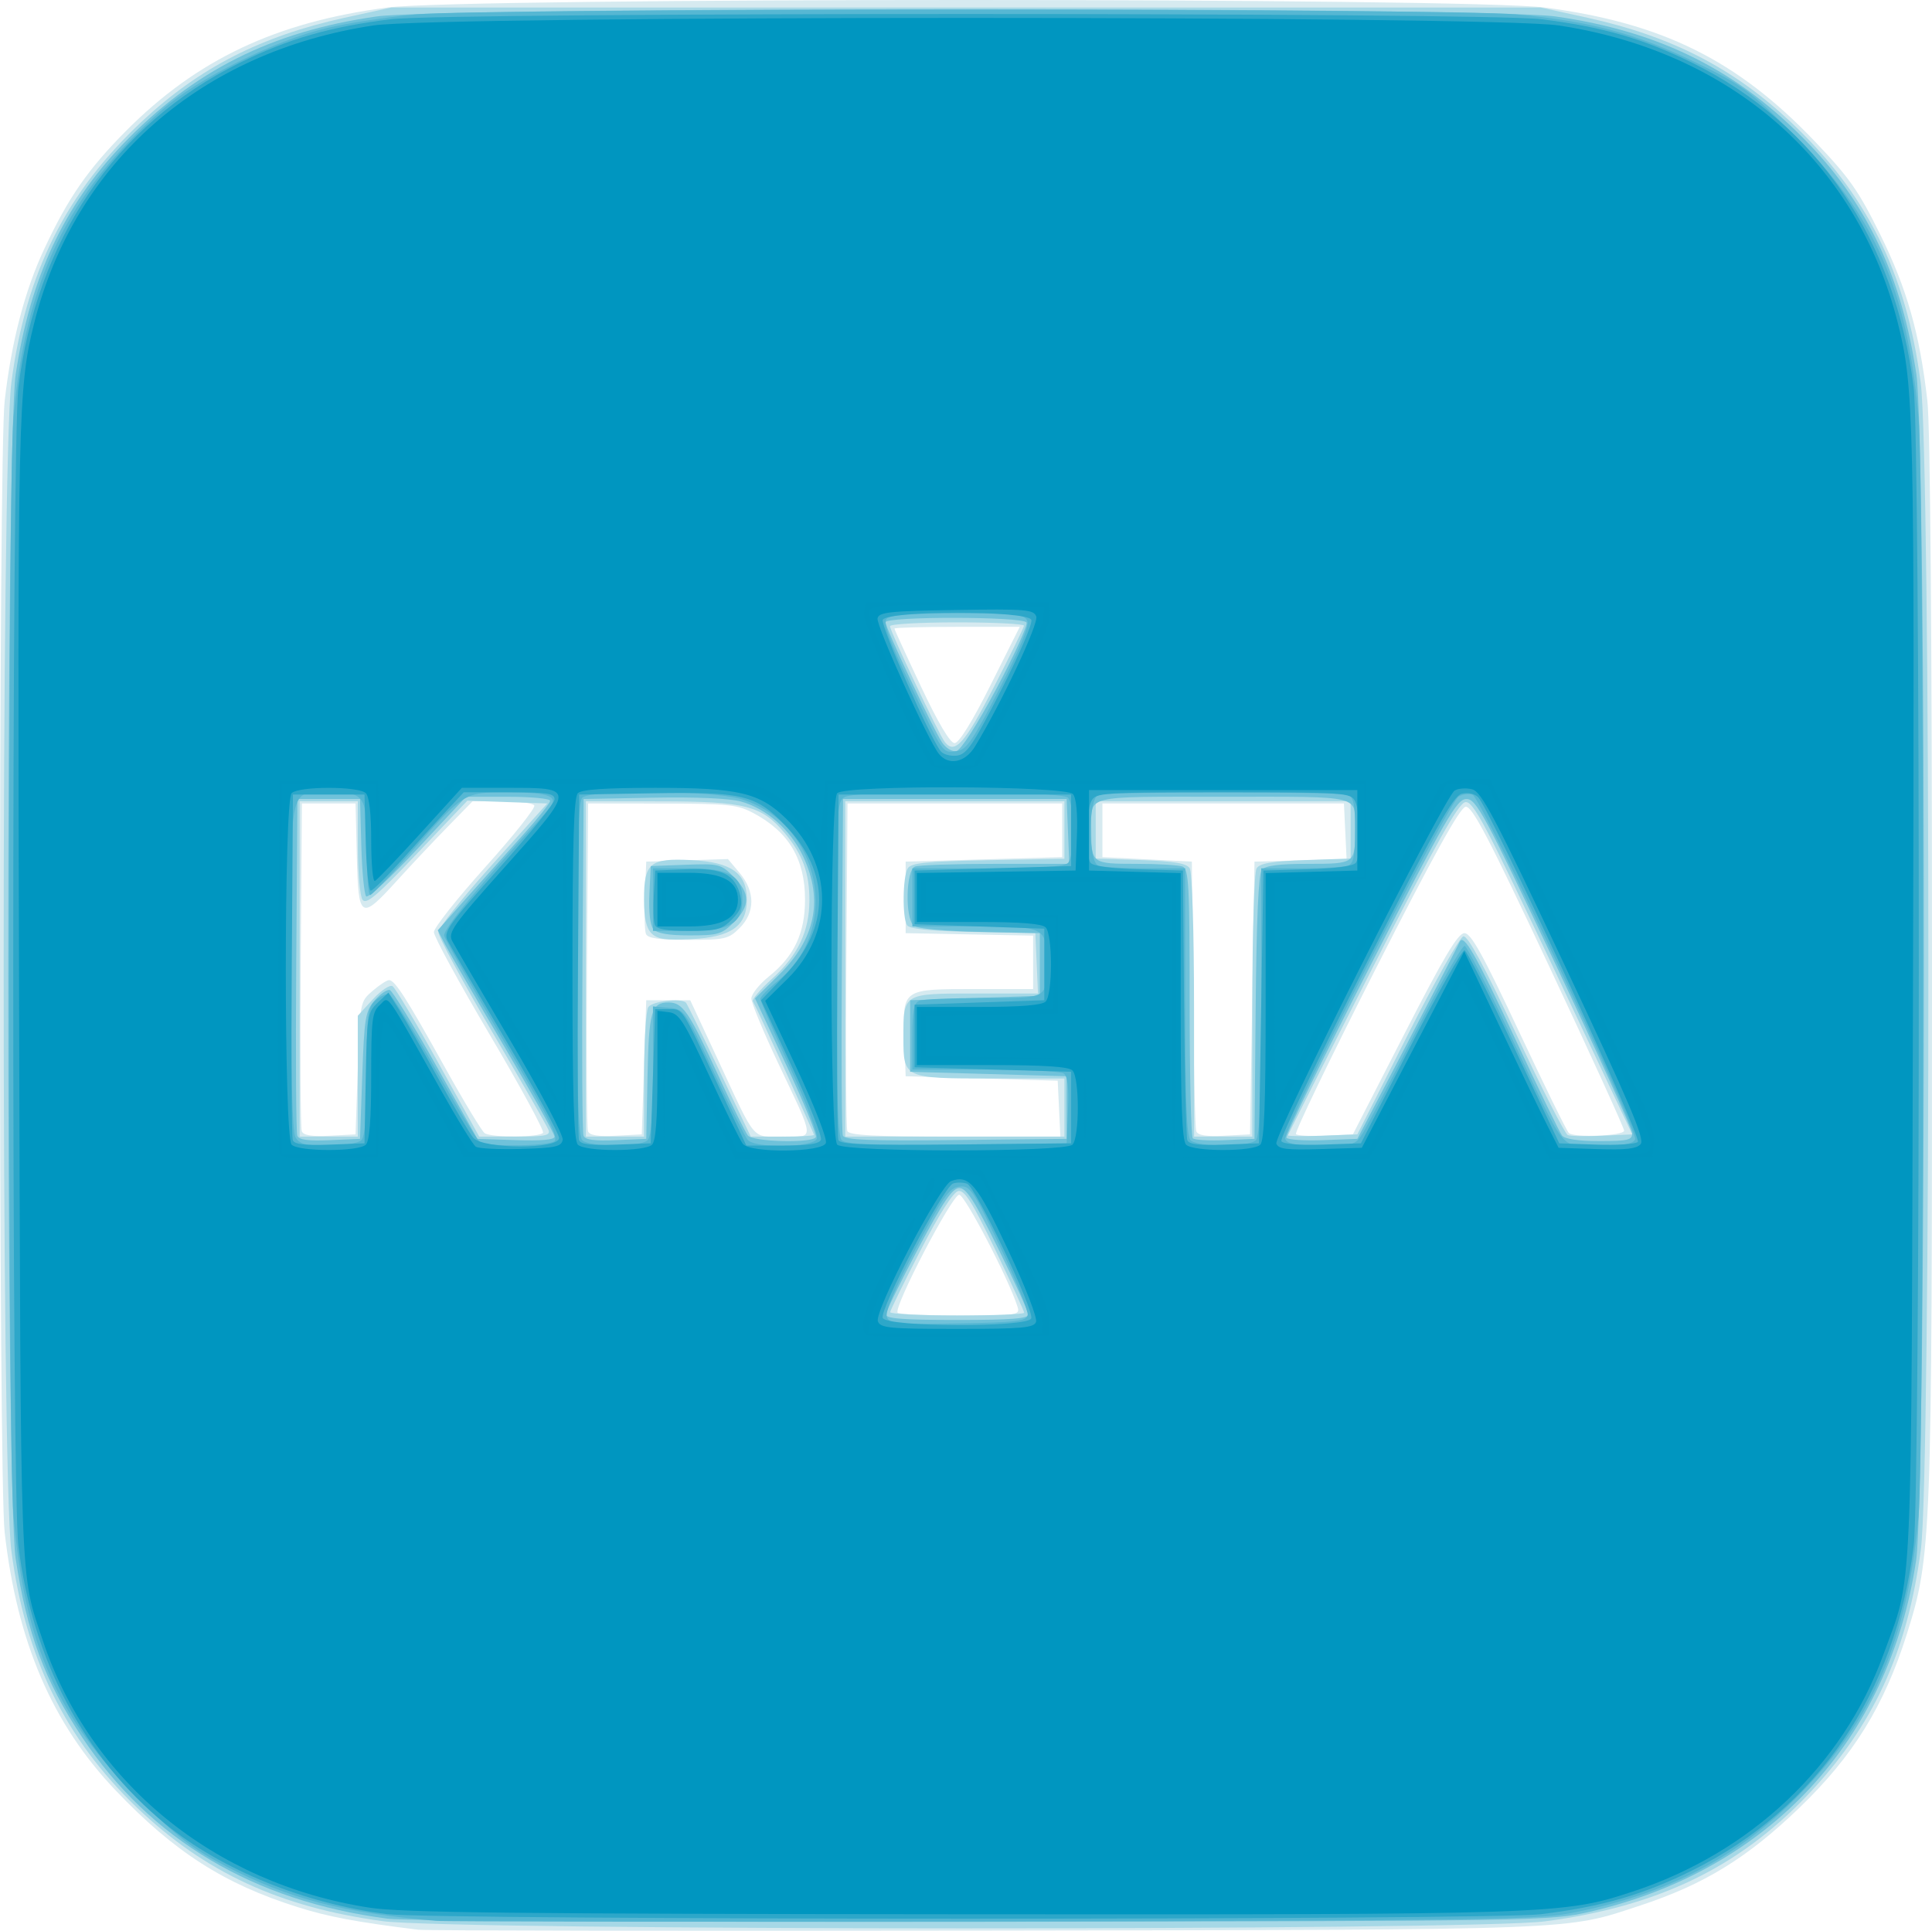
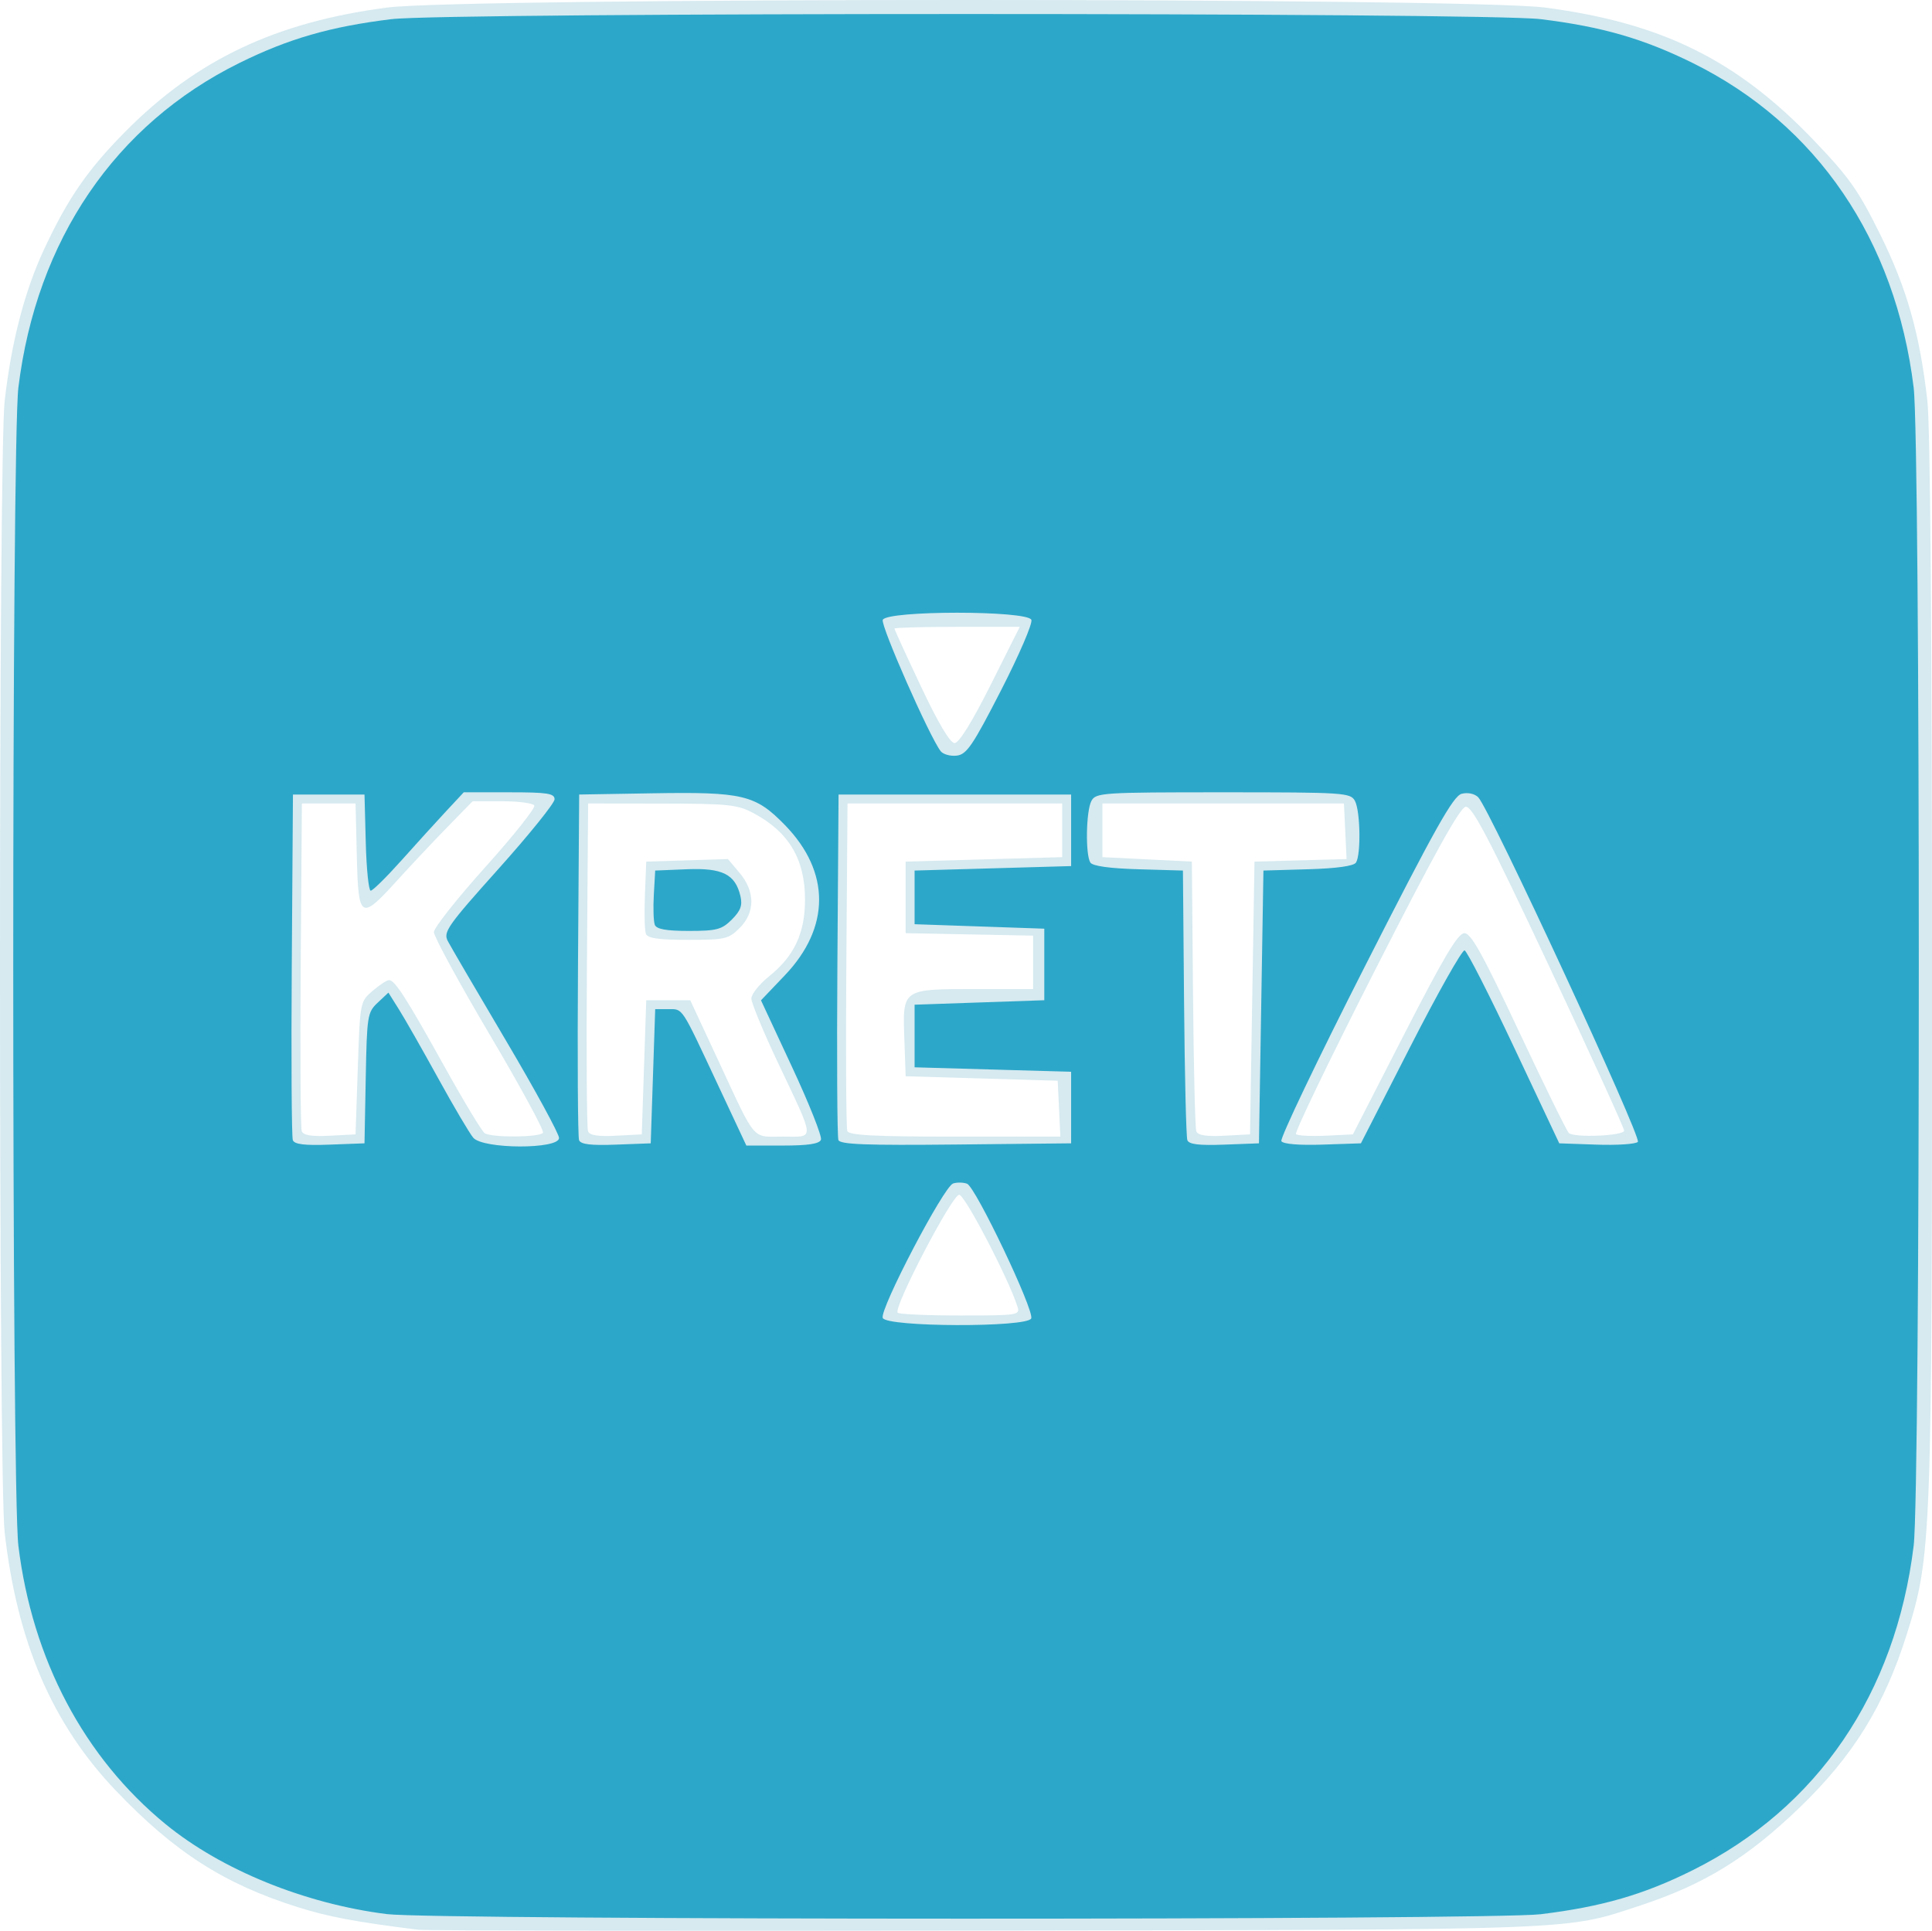
<svg xmlns="http://www.w3.org/2000/svg" xmlns:ns1="http://sodipodi.sourceforge.net/DTD/sodipodi-0.dtd" xmlns:ns2="http://www.inkscape.org/namespaces/inkscape" version="1.1" id="svg2470" width="431.993" height="431.77" viewBox="0 0 431.993 431.77" ns1:docname="eKreta.svg" ns2:version="1.1.2 (0a00cf5339, 2022-02-04)">
  <defs id="defs2474" />
  <ns1:namedview id="namedview2472" pagecolor="#ffffff" bordercolor="#666666" borderopacity="1.0" ns2:pageshadow="2" ns2:pageopacity="0.0" ns2:pagecheckerboard="0" showgrid="false" ns2:zoom="0.29916667" ns2:cx="245.68245" ns2:cy="259.05292" ns2:window-width="1366" ns2:window-height="704" ns2:window-x="0" ns2:window-y="0" ns2:window-maximized="1" ns2:current-layer="g2476" fit-margin-top="0" fit-margin-left="0" fit-margin-right="0" fit-margin-bottom="0" lock-margins="false" />
  <g ns2:groupmode="layer" ns2:label="Image" id="g2476" transform="translate(-384.003,-99.115)">
    <g id="g2560" transform="translate(0.005,0.292)">
      <path style="fill:#d6eaf0" d="m 477.5,530.362 c -14.058,-1.758 -20.048,-2.883 -26.976,-5.067 -16.428,-5.179 -27.581,-12.339 -40.709,-26.135 -14.149,-14.868 -21.987,-33.108 -24.776,-57.66 -1.387,-12.207 -1.387,-240.793 0,-253 1.507,-13.26 4.486,-24.692 8.88,-34.069 5.354,-11.425 9.781,-17.805 18.301,-26.376 15.856,-15.951 33.517,-24.288 58.342,-27.543 17.186,-2.253 241.689,-2.253 258.875,0 26.176,3.431 42.952,11.727 60.203,29.773 7.813,8.173 9.911,11.147 14.722,20.873 6.023,12.176 8.886,22.261 10.599,37.342 0.639,5.628 1.026,53.098 1.031,126.699 0.009,128.175 -0.12,131.589 -5.622,149.04 -5.056,16.035 -12.001,27.267 -24.01,38.829 -11.696,11.261 -21.315,17.169 -35.622,21.877 -16.987,5.591 -11.999,5.399 -146.239,5.603 -68.2,0.104 -125.35,0.019 -127,-0.187 z M 611.504,391.013 C 609.533,384.803 599.736,366 598.471,366 c -1.587,0 -14.797,25.341 -13.754,26.384 0.339,0.339 6.646,0.616 14.017,0.616 12.915,0 13.378,-0.072 12.77,-1.987 z M 464,337.66 c 0.497,-14.757 0.516,-14.853 3.306,-17.25 1.543,-1.326 3.2,-2.41 3.682,-2.41 1.307,0 3.888,4.03 12.485,19.5 4.279,7.7 8.286,14.331 8.904,14.735 1.577,1.031 12.392,0.949 13.039,-0.099 0.294,-0.475 -5.08,-10.366 -11.941,-21.981 -6.861,-11.614 -12.467,-21.913 -12.457,-22.886 0.01,-0.973 5.196,-7.531 11.525,-14.574 6.329,-7.042 11.244,-13.23 10.923,-13.75 C 503.145,278.425 499.912,278 496.281,278 H 489.68 l -5.621,5.75 c -3.091,3.163 -8.171,8.562 -11.287,12 -8.154,8.993 -8.65,8.69 -8.99,-5.5 L 463.5,278.5 h -6 -6 l -0.263,35.995 c -0.145,19.797 -0.037,36.582 0.238,37.3 0.351,0.916 2.22,1.215 6.263,1.005 L 463.5,352.5 Z m 64,-0.16 0.5,-15 h 4.918 4.918 l 6.281,13.5 c 8.57,18.42 7.363,17 14.459,17 7.218,0 7.31,1.324 -1.147,-16.569 C 554.668,329.532 552,323.088 552,322.111 c 0,-0.977 1.803,-3.225 4.006,-4.996 5.587,-4.49 7.994,-9.646 7.994,-17.125 0,-9.031 -3.625,-15.12 -11.5,-19.316 -3.612,-1.925 -5.602,-2.134 -20.5,-2.153 l -16.5,-0.021 -0.263,35.995 c -0.145,19.797 -0.037,36.582 0.238,37.3 0.351,0.916 2.22,1.215 6.263,1.005 L 527.5,352.5 Z m 0.422,-29.844 c -0.284,-0.739 -0.382,-4.676 -0.219,-8.75 L 528.5,291.5 l 9.131,-0.286 9.131,-0.286 2.619,3.113 c 3.496,4.155 3.49,8.816 -0.017,12.323 -2.453,2.453 -3.254,2.636 -11.531,2.636 -6.524,0 -9.032,-0.358 -9.411,-1.344 z M 620.798,346.75 620.5,340.5 l -17,-0.5 -17,-0.5 -0.294,-8.481 C 585.821,319.925 585.712,320 602.191,320 H 615 v -5.973 -5.973 L 600.75,307.777 586.5,307.5 v -8 -8 l 17.5,-0.5 17.5,-0.5 v -6 -6 h -24 -24 l -0.263,35.995 c -0.145,19.797 -0.046,36.56 0.219,37.25 0.367,0.957 6.072,1.255 24.061,1.255 h 23.579 z M 664,322 l 0.5,-30.5 10.297,-0.285 10.297,-0.285 -0.297,-6.215 L 684.5,278.5 h -27 -27 v 6 6 l 10,0.5 10,0.5 0.253,29.5 c 0.139,16.225 0.471,30.085 0.738,30.8 0.34,0.911 2.209,1.21 6.247,1 L 663.5,352.5 Z m 34.032,8 c 8.848,-17.263 11.969,-22.5 13.412,-22.5 1.47,0 4.12,4.774 12.146,21.878 5.647,12.033 10.683,22.295 11.193,22.804 1.113,1.113 12.185,0.666 12.371,-0.499 0.072,-0.449 -7.471,-16.992 -16.762,-36.76 -13.653,-29.052 -17.237,-35.893 -18.69,-35.683 -1.271,0.184 -7.187,10.857 -20.183,36.411 -10.111,19.883 -18.096,36.439 -17.743,36.792 0.353,0.353 3.36,0.51 6.683,0.35 L 686.5,352.5 Z M 605.5,252 612.014,239 H 598.007 C 590.303,239 584,239.177 584,239.393 c 0,0.216 2.677,6.066 5.95,13 3.835,8.127 6.498,12.607 7.493,12.607 0.978,0 3.93,-4.763 8.058,-13 z" id="path2574" />
-       <path style="fill:#a6d8e6" d="m 469.5,528.435 c -22.877,-3.109 -39.728,-10.902 -54.861,-25.374 -16.079,-15.376 -24.969,-33.542 -28.099,-57.422 -2.299,-17.538 -2.299,-243.741 0,-261.278 3.215,-24.525 12.21,-42.498 29.249,-58.439 12.781,-11.958 26.62,-19.034 45.211,-23.116 L 471.5,100.5 H 600 728.5 l 10.5,2.306 c 18.591,4.082 32.43,11.158 45.211,23.116 17.039,15.942 26.035,33.914 29.249,58.439 2.264,17.274 2.302,243.718 0.043,260.948 -3.015,23.003 -10.705,39.641 -25.443,55.053 -15.48,16.188 -33.497,24.832 -58.624,28.126 -16.158,2.118 -244.303,2.072 -259.938,-0.052 z M 613,392.377 c 0,-0.343 -2.912,-6.678 -6.471,-14.079 -5.09,-10.586 -6.85,-13.386 -8.25,-13.127 -1.136,0.21 -4.206,5.032 -8.487,13.329 -3.689,7.15 -6.727,13.338 -6.75,13.75 -0.023,0.412 6.708,0.75 14.958,0.75 8.25,0 15,-0.28 15,-0.623 z M 464,339.485 v -13.515 l 3.339,-3.644 c 1.837,-2.004 3.83,-3.341 4.429,-2.97 0.6,0.371 5.208,8.092 10.24,17.158 L 491.158,353 h 8.028 c 6.753,0 7.936,-0.24 7.448,-1.512 -0.319,-0.832 -5.992,-10.706 -12.607,-21.943 -6.615,-11.237 -12.013,-21.244 -11.997,-22.238 0.016,-0.994 5.498,-7.882 12.181,-15.307 l 12.152,-13.5 -8.931,-0.313 -8.931,-0.313 -11.231,11.813 c -9.094,9.566 -11.422,11.528 -12.235,10.313 -0.552,-0.825 -1.011,-6.112 -1.019,-11.75 L 464,278 h -6.5 -6.5 v 37.5 37.5 h 6.5 6.5 z M 528.015,339.25 c 0.008,-7.562 0.428,-14.402 0.933,-15.2 0.836,-1.322 7.345,-2.094 8.433,-1 0.246,0.247 3.607,7.088 7.468,15.2 l 7.02,14.75 h 7.065 c 3.886,0 7.065,-0.175 7.065,-0.39 0,-0.425 -12.902,-28.635 -13.658,-29.863 -0.255,-0.414 1.653,-2.664 4.239,-5 5.799,-5.237 8.369,-10.602 8.398,-17.529 0.025,-6.125 -1.523,-10.351 -5.535,-15.11 -5.172,-6.134 -8.795,-7.061 -27.693,-7.086 L 515,278 v 37.5 37.5 h 6.5 6.5 l 0.015,-13.75 z m 1.657,-31.721 C 528.49,306.347 528,304.141 528,300 c 0,-8.225 1.297,-9.305 10.609,-8.834 C 547.533,291.616 551,294.088 551,300 c 0,5.912 -3.467,8.384 -12.391,8.834 -5.799,0.293 -7.602,0.029 -8.937,-1.305 z M 622,346.5 V 340 H 605.571 C 586.084,340 586,339.961 586,330.863 586,320.892 585.824,321 602.081,321 h 14.011 l -0.296,-6.75 -0.296,-6.75 -13.959,-0.28 c -9.63,-0.193 -14.2,-0.658 -14.735,-1.5 -1.091,-1.717 -0.967,-10.916 0.171,-12.72 0.767,-1.216 4.171,-1.56 17.985,-1.816 L 622,290.868 V 284.434 278 H 597.5 573 v 37.5 37.5 h 24.5 24.5 z m 42.015,-22.75 c 0.009,-16.655 0.423,-29.896 0.962,-30.75 0.713,-1.129 3.428,-1.585 10.985,-1.844 L 686,290.813 V 284.406 278 H 657.5 629 v 6.406 6.406 l 10.038,0.344 c 7.556,0.259 10.272,0.715 10.985,1.844 0.539,0.854 0.954,14.095 0.962,30.75 L 651,353 h 6.5 6.5 l 0.015,-29.25 z m 34.625,6.75 c 6.127,-12.1 11.783,-22.13 12.569,-22.288 0.978,-0.198 4.704,6.69 11.826,21.865 5.719,12.184 10.907,22.349 11.53,22.588 0.623,0.239 4.119,0.3 7.77,0.135 L 748.974,352.5 731.319,315.203 c -15.23,-32.174 -17.932,-37.257 -19.667,-37 -1.548,0.229 -6.347,8.803 -20.832,37.216 C 680.469,335.723 672,352.505 672,352.71 c 0,0.206 3.487,0.242 7.75,0.082 l 7.75,-0.292 11.141,-22 z m -92.432,-78 c 3.689,-7.15 6.727,-13.338 6.75,-13.75 C 612.981,238.338 606.25,238 598,238 c -8.25,0 -15,0.384 -15,0.854 0,1.135 10.963,24.286 12.283,25.939 2.222,2.782 4.424,0.305 10.925,-12.293 z" id="path2572" />
-       <path style="fill:#70c2da" d="m 470.608,527.879 c -29.902,-3.909 -52.967,-17.612 -68.241,-40.543 -8.338,-12.518 -12.362,-23.337 -14.871,-39.988 -2.223,-14.749 -2.211,-249.997 0.014,-264.847 3.214,-21.454 10.719,-37.597 23.869,-51.338 15.785,-16.495 33.267,-25.313 56.821,-28.661 15.295,-2.174 248.306,-2.174 263.6,0 23.554,3.348 41.036,12.166 56.821,28.661 13.15,13.741 20.655,29.884 23.869,51.338 2.286,15.26 2.242,249.814 -0.05,265.248 -5.981,40.282 -32.963,69.36 -72.918,78.584 -8.864,2.046 -11.235,2.086 -135.522,2.265 -70.511,0.102 -129.55,-0.216 -133.392,-0.719 z M 613.928,392.75 c -0.039,-0.688 -3.077,-7.325 -6.75,-14.75 -5.247,-10.607 -7.107,-13.5 -8.678,-13.5 -1.547,0 -3.623,3.056 -9.169,13.5 -3.943,7.425 -7.205,14.062 -7.25,14.75 -0.062,0.951 3.742,1.25 15.919,1.25 12.171,0 15.983,-0.299 15.928,-1.25 z M 465,339.326 c 0.458,-12.976 0.695,-14.398 2.801,-16.816 1.266,-1.453 2.782,-2.482 3.369,-2.286 0.587,0.196 5.231,7.763 10.319,16.816 l 9.251,16.46 8.63,0.289 c 5.672,0.19 8.63,-0.08 8.63,-0.787 0,-0.592 -5.132,-9.774 -11.405,-20.406 -6.273,-10.631 -12.151,-20.771 -13.061,-22.532 l -1.656,-3.202 6.811,-7.649 c 3.746,-4.207 9.399,-10.521 12.561,-14.032 3.163,-3.511 5.75,-6.788 5.75,-7.282 C 507,277.405 502.771,277 497.602,277 h -9.398 l -10.762,11.54 c -5.919,6.347 -11.123,11.179 -11.564,10.738 -0.441,-0.441 -0.931,-5.521 -1.09,-11.29 L 464.5,277.5 h -7 -7 l -0.263,36.996 c -0.144,20.348 -0.038,37.581 0.236,38.296 0.358,0.932 2.414,1.216 7.263,1.004 L 464.5,353.5 Z m 63.779,0.241 C 529.071,325.014 529.641,323 533.467,323 c 3.183,0 4.549,1.988 10.989,16 3.16,6.875 6.205,13.062 6.767,13.75 1.171,1.432 14.341,1.765 15.194,0.383 0.295,-0.477 -2.644,-7.657 -6.53,-15.956 l -7.066,-15.09 5.379,-5.294 c 8.123,-7.994 9.914,-16.711 5.419,-26.365 -2.786,-5.983 -8.205,-10.78 -13.976,-12.372 -2.535,-0.699 -10.161,-1.03 -19.644,-0.85 l -15.5,0.293 -0.263,36.996 c -0.144,20.348 -0.038,37.581 0.236,38.296 0.358,0.932 2.414,1.216 7.263,1.004 L 528.5,353.5 Z m 1.293,-32.98 c -0.705,-0.85 -1.053,-3.939 -0.872,-7.75 L 529.5,292.5 l 7.784,-0.293 c 7.471,-0.281 7.904,-0.173 10.75,2.673 3.739,3.739 3.751,6.488 0.043,10.197 -2.67,2.67 -3.524,2.923 -9.878,2.923 -4.771,0 -7.323,-0.444 -8.127,-1.413 z M 622.5,346.5 v -7 L 605,339 587.5,338.5 v -8 -8 l 14.5,-0.5 14.5,-0.5 v -7 -7 l -13.434,-0.28 c -7.817,-0.163 -13.984,-0.737 -14.75,-1.372 -1.991,-1.652 -1.774,-12.458 0.266,-13.24 C 589.452,292.273 597.571,292 606.626,292 h 16.462 L 622.794,284.75 622.5,277.5 h -25 -25 l -0.263,36.996 c -0.144,20.348 -0.043,37.568 0.225,38.268 0.38,0.991 5.945,1.213 25.263,1.004 L 622.5,353.5 Z m 42.265,-22.416 c 0.177,-19.665 0.632,-29.858 1.372,-30.75 C 666.915,292.398 670.008,292 676.515,292 686.915,292 687,291.939 687,284.5 c 0,-8.042 2.13,-7.5 -29.5,-7.5 -31.63,0 -29.5,-0.542 -29.5,7.5 0,7.398 0.136,7.5 10.025,7.5 4.846,0 9.523,0.273 10.393,0.607 1.393,0.535 1.582,4.149 1.582,30.333 0,16.349 0.318,30.045 0.708,30.434 0.389,0.389 3.652,0.577 7.25,0.417 L 664.5,353.5 Z M 698.721,332 c 6.172,-11.825 11.405,-21.95 11.63,-22.5 0.866,-2.118 3.607,2.662 12.616,22 5.124,11 9.758,20.562 10.297,21.25 0.626,0.798 3.645,1.25 8.358,1.25 6.381,0 7.37,-0.236 7.321,-1.75 -0.031,-0.963 -7.837,-18.175 -17.348,-38.25 -15.667,-33.071 -17.517,-36.5 -19.694,-36.5 -2.152,0 -4.399,3.9 -21.583,37.458 -10.549,20.602 -18.949,37.832 -18.666,38.291 0.283,0.458 3.965,0.702 8.181,0.542 L 687.5,353.5 Z m -91.898,-79.234 c 4.028,-7.546 7.039,-14.181 6.691,-14.743 C 612.675,236.665 582,236.63 582,237.987 c 0,1.234 10.557,23.687 12.611,26.823 0.833,1.272 2.274,2.169 3.202,1.995 1.004,-0.189 4.651,-5.871 9.01,-14.039 z" id="path2570" />
-       <path style="fill:#56b7d3" d="m 481.5,528.372 c -20.776,-1.768 -32.878,-4.913 -47,-12.217 -7.405,-3.83 -10.872,-6.516 -19.563,-15.155 -18.119,-18.011 -25.371,-34.413 -27.913,-63.133 -1.344,-15.182 -1.344,-230.552 0,-245.734 2.725,-30.786 12.049,-50.083 33.217,-68.746 7.868,-6.937 25.058,-15.484 36.76,-18.277 4.675,-1.116 13.675,-2.496 20,-3.066 15.521,-1.399 230.479,-1.399 246,0 16.338,1.473 26.739,4.242 39.945,10.636 10.602,5.133 12.231,6.325 22.106,16.181 18.13,18.095 25.381,34.524 27.926,63.273 1.344,15.182 1.344,230.552 0,245.734 -2.41,27.231 -10.105,45.349 -26.319,61.97 -14.189,14.545 -29.944,22.71 -51.902,26.896 -7.186,1.37 -23.868,1.6 -128.756,1.776 -66.275,0.111 -122.3,0.049 -124.5,-0.138 z m 132.285,-135.488 c 0.171,-0.889 -2.62,-7.783 -6.201,-15.32 -6.094,-12.826 -6.678,-13.683 -9.114,-13.383 -2.23,0.274 -3.622,2.262 -9.718,13.876 -4.621,8.804 -6.884,14.159 -6.455,15.276 0.591,1.54 2.258,1.691 15.919,1.444 13.12,-0.237 15.302,-0.503 15.569,-1.893 z M 464.8,353.8 c 0.82,-0.82 1.2,-5.677 1.2,-15.345 0,-12.735 0.194,-14.32 1.942,-15.903 1.068,-0.967 2.46,-1.585 3.092,-1.374 0.632,0.211 5.192,7.564 10.132,16.339 4.94,8.776 9.511,16.293 10.158,16.704 1.655,1.053 14.882,0.934 16.592,-0.149 1.128,-0.714 -1.183,-5.308 -11.373,-22.597 -7.034,-11.935 -12.984,-22.443 -13.221,-23.352 -0.369,-1.413 7.499,-10.959 23.019,-27.927 2.987,-3.266 1.053,-4.163 -9.015,-4.182 -9.636,-0.018 -9.606,-0.037 -21.827,13.865 -4.4,5.006 -8.338,9.105 -8.75,9.11 -0.412,0.005 -0.75,-4.7 -0.75,-10.456 C 466,276.47 465.667,276 457.137,276 448.611,276 449,274.128 449,315.137 c 0,22.899 0.377,36.698 1.035,37.929 0.854,1.596 2.13,1.934 7.3,1.934 3.539,0 6.787,-0.522 7.465,-1.2 z m 64,0 c 0.822,-0.822 1.2,-5.725 1.2,-15.56 v -14.36 l 3.526,0.31 c 3.49,0.307 3.593,0.453 10.052,14.27 3.589,7.678 7.007,14.54 7.596,15.25 1.638,1.973 14.709,1.758 15.482,-0.255 0.328,-0.855 -2.368,-7.98 -6.031,-15.943 C 556.981,329.594 554,322.714 554,322.225 c 0,-0.49 1.751,-2.297 3.891,-4.017 14.46,-11.621 9.604,-35.388 -8.323,-40.736 -6.304,-1.881 -33.55,-2.09 -35.368,-0.271 -0.89,0.89 -1.2,10.778 -1.2,38.3 0,27.522 0.31,37.41 1.2,38.3 1.566,1.566 13.034,1.566 14.6,0 z M 530,300 v -7 h 8 c 9.131,0 12,1.673 12,7 0,5.327 -2.869,7 -12,7 h -8 z m 92.797,47.088 c 0.211,-5.254 -0.081,-7.651 -1,-8.235 -0.713,-0.453 -8.61,-0.83 -17.547,-0.838 L 588,338 v -7.393 c 0,-5.819 0.337,-7.522 1.582,-8 C 590.452,322.273 596.929,322 603.975,322 618.349,322 618,322.191 618,314.352 618,306.077 617.852,306 601.965,306 H 588 v -6.5 -6.5 h 16.8 c 11.733,0 17.162,-0.362 18,-1.2 0.671,-0.671 1.2,-3.889 1.2,-7.3 0,-3.411 -0.529,-6.629 -1.2,-7.3 -1.554,-1.554 -46.989,-1.704 -49.866,-0.165 -1.859,0.995 -1.934,2.481 -1.934,38.3 0,27.94 0.305,37.569 1.217,38.482 0.905,0.905 7.508,1.149 25.75,0.95 L 622.5,354.5 Z M 664.8,353.8 c 0.88,-0.88 1.2,-9.156 1.2,-31 V 293 h 8.918 c 4.905,0 9.63,-0.273 10.5,-0.607 C 686.66,291.916 687,290.221 687,284.5 c 0,-5.721 -0.34,-7.416 -1.582,-7.893 -2.064,-0.792 -53.772,-0.792 -55.836,0 -2.304,0.884 -2.304,14.902 0,15.786 0.87,0.334 5.595,0.607 10.5,0.607 H 649 v 29.8 c 0,21.844 0.32,30.12 1.2,31 1.566,1.566 13.034,1.566 14.6,0 z m 23.965,-1.671 c 0.954,-1.579 6.235,-11.694 11.735,-22.478 5.5,-10.784 10.45,-19.467 11,-19.296 0.55,0.171 5.116,9.048 10.146,19.728 C 734.656,357.703 732.504,355 741.485,355 c 5.574,0 7.72,-0.37 8.115,-1.401 0.692,-1.804 -34.44,-76.324 -36.324,-77.047 -0.782,-0.3 -2.176,-0.129 -3.099,0.38 -2.282,1.259 -39.512,74.752 -38.804,76.599 0.426,1.111 2.397,1.468 8.109,1.468 7.239,0 7.617,-0.117 9.281,-2.871 z m -81.349,-99.163 c 4.491,-8.727 6.731,-14.143 6.306,-15.25 C 613.14,236.201 611.32,236 598.154,236 c -10.708,0 -15.201,0.352 -15.945,1.25 -0.749,0.904 0.675,4.849 5.144,14.25 7.736,16.273 7.326,15.674 10.466,15.307 2.279,-0.266 3.561,-2.115 9.596,-13.841 z" id="path2568" />
      <path style="fill:#2da7c9" d="m 470.5,526.866 c -18.347,-2.31 -36.986,-9.889 -49.474,-20.116 -18.232,-14.931 -29.8,-36.807 -32.917,-62.25 -1.534,-12.519 -1.534,-246.481 0,-259 4.045,-33.012 21.631,-58.853 49.391,-72.581 11.011,-5.445 20.337,-8.136 34,-9.81 12.516,-1.534 244.484,-1.534 257,0 13.663,1.674 22.989,4.365 34,9.81 27.761,13.728 45.346,39.57 49.391,72.581 1.534,12.519 1.534,246.481 0,259 -4.048,33.029 -21.467,58.612 -49.391,72.539 -10.983,5.477 -20.277,8.171 -34,9.852 -10.971,1.344 -247.305,1.321 -258,-0.026 z M 614.58,393.652 c 0.698,-1.819 -12.43,-29.38 -14.345,-30.115 -0.834,-0.32 -2.241,-0.346 -3.126,-0.058 -2.088,0.68 -16.463,28.156 -15.731,30.066 0.792,2.064 32.412,2.167 33.202,0.108 z M 465.776,339.9 c 0.263,-13.939 0.384,-14.702 2.673,-16.852 l 2.397,-2.252 2.413,3.852 c 1.327,2.119 5.259,9.027 8.739,15.352 3.479,6.325 6.998,12.287 7.819,13.25 2.19,2.567 19.183,2.614 19.183,0.053 0,-0.933 -5.333,-10.721 -11.851,-21.75 -6.518,-11.029 -12.376,-21.05 -13.016,-22.268 -1.068,-2.029 -0.116,-3.387 11.351,-16.188 C 502.368,285.411 508,278.421 508,277.562 508,276.249 506.383,276 497.846,276 h -10.154 l -3.959,4.25 c -2.177,2.337 -6.674,7.287 -9.992,11 -3.318,3.712 -6.402,6.75 -6.854,6.75 -0.451,0 -0.948,-4.838 -1.104,-10.75 L 465.5,276.5 h -8 -8 l -0.262,37.997 c -0.144,20.898 -0.038,38.58 0.235,39.292 0.362,0.943 2.609,1.216 8.262,1.003 L 465.5,354.5 Z M 530,339.5 l 0.5,-15 h 2.891 c 3.37,0 2.793,-0.875 11.049,16.75 l 6.441,13.75 h 8.091 c 5.741,0 8.236,-0.38 8.592,-1.308 0.276,-0.719 -2.628,-8.028 -6.454,-16.241 l -6.956,-14.933 5.328,-5.585 c 10.211,-10.705 10.226,-23.124 0.039,-33.593 -6.608,-6.791 -9.391,-7.458 -29.721,-7.115 L 513.5,276.5 l -0.262,37.997 c -0.144,20.898 -0.039,38.58 0.235,39.292 0.362,0.943 2.609,1.216 8.262,1.003 L 529.5,354.5 Z m 0.412,-33.869 c -0.289,-0.753 -0.387,-3.791 -0.219,-6.75 L 530.5,293.5 l 7.089,-0.291 c 7.938,-0.325 10.811,1.113 11.964,5.99 0.493,2.085 0.058,3.28 -1.912,5.25 -2.253,2.253 -3.375,2.55 -9.627,2.55 -5.068,0 -7.226,-0.389 -7.602,-1.369 z M 623.5,346.5 v -8 L 606,338 588.5,337.5 v -7 -7 l 14.5,-0.5 14.5,-0.5 v -8 -8 L 603,306 588.5,305.5 v -6 -6 l 17.5,-0.5 17.5,-0.5 v -8 -8 h -26 -26 l -0.262,37.997 c -0.144,20.898 -0.043,38.568 0.225,39.267 0.38,0.991 6.151,1.211 26.262,1.003 L 623.5,354.5 Z M 666,324 l 0.5,-30.5 9.965,-0.289 c 6.426,-0.186 10.238,-0.719 10.735,-1.5 1.132,-1.782 0.966,-11.533 -0.235,-13.777 C 685.979,276.092 684.584,276 657.5,276 c -27.084,0 -28.479,0.091 -29.465,1.934 -1.201,2.244 -1.367,11.995 -0.235,13.777 0.496,0.781 4.309,1.314 10.735,1.5 L 648.5,293.5 648.753,323 c 0.139,16.225 0.47,30.082 0.735,30.792 0.35,0.94 2.597,1.213 8.247,1 L 665.5,354.5 Z m 33.398,8.777 c 6.106,-11.948 11.544,-21.588 12.084,-21.422 0.54,0.165 5.524,9.941 11.074,21.723 l 10.091,21.422 8.333,0.293 c 4.583,0.161 8.741,-0.115 9.24,-0.614 0.931,-0.931 -33.123,-74.46 -35.689,-77.059 -0.804,-0.814 -2.32,-1.138 -3.697,-0.79 -1.901,0.48 -5.927,7.658 -21.655,38.611 -10.626,20.912 -19.027,38.497 -18.668,39.078 0.4,0.647 3.971,0.945 9.219,0.769 L 688.297,354.5 Z m -91.565,-79.588 c 4.033,-7.871 7.085,-14.959 6.781,-15.75 -0.818,-2.132 -32.414,-2.125 -33.232,0.007 -0.496,1.293 10.454,26.127 12.943,29.355 0.552,0.715 2.167,1.165 3.589,1 2.232,-0.26 3.588,-2.256 9.919,-14.612 z" id="path2566" />
-       <path style="fill:#0096c0" d="m 466.535,525.413 c -34.752,-5.4 -62.511,-28.164 -73.012,-59.873 -5.122,-15.468 -4.879,-8.758 -5.261,-145.04 -0.362,-128.963 -0.224,-135.05 3.37,-149.383 9.03,-36.007 37.282,-60.809 75.867,-66.603 14.93,-2.242 250.07,-2.242 265,0 38.585,5.794 66.837,30.597 75.867,66.603 3.595,14.333 3.732,20.42 3.37,149.383 -0.392,139.788 0.042,130.086 -6.64,148.397 -9.06,24.825 -29.669,44.28 -56.097,52.954 -15.488,5.084 -17.27,5.144 -150,5.046 -100.257,-0.074 -125.187,-0.353 -132.465,-1.484 z M 615.659,394.446 c 0.335,-0.872 -2.408,-7.937 -6.255,-16.115 -6.936,-14.741 -8.703,-16.879 -12.733,-15.4 -2.491,0.914 -17.233,29.161 -16.379,31.385 C 580.862,395.804 582.929,396 598,396 c 14.506,0 17.152,-0.233 17.659,-1.554 z M 465.8,354.8 c 0.82,-0.82 1.2,-5.677 1.2,-15.345 0,-12.661 0.201,-14.327 1.913,-15.876 2.176,-1.969 0.791,-3.894 13.61,18.921 3.708,6.6 7.245,12.34 7.86,12.755 0.615,0.415 5.163,0.64 10.106,0.5 7.729,-0.219 9.037,-0.506 9.331,-2.047 0.189,-0.986 -5.03,-10.886 -11.596,-22 -6.567,-11.114 -12.453,-21.19 -13.08,-22.39 -1.038,-1.985 0.041,-3.506 11.924,-16.817 C 512.744,274.94 512.742,275 497.509,275 h -10.246 l -9.311,10.25 c -5.121,5.638 -9.68,10.4 -10.131,10.583 -0.451,0.183 -0.821,-3.889 -0.821,-9.05 0,-5.965 -0.437,-9.821 -1.2,-10.583 -1.593,-1.593 -15.007,-1.593 -16.6,0 -1.723,1.723 -1.723,76.877 0,78.6 1.593,1.593 15.007,1.593 16.6,0 z m 64,0 c 0.822,-0.822 1.2,-5.726 1.2,-15.566 v -14.366 l 2.586,0.316 c 2.268,0.278 3.375,2.025 8.997,14.211 3.526,7.642 6.917,14.504 7.536,15.25 1.722,2.075 17.735,1.898 18.542,-0.205 0.339,-0.882 -2.479,-8.133 -6.482,-16.682 l -7.081,-15.121 4.934,-4.857 C 570.522,307.454 570.402,292.211 559.751,281.875 553.783,276.082 549.181,275 530.522,275 c -11.206,0 -16.488,0.366 -17.322,1.2 -0.891,0.891 -1.2,11 -1.2,39.3 0,28.3 0.309,38.409 1.2,39.3 1.593,1.593 15.007,1.593 16.6,0 z M 531,300 v -6 h 7 c 7.57,0 11,1.871 11,6 0,4.129 -3.43,6 -11,6 h -7 z m 92.8,54.8 c 1.593,-1.593 1.593,-15.007 0,-16.6 -0.838,-0.838 -6.267,-1.2 -18,-1.2 H 589 v -6.5 -6.5 h 13.8 c 9.4,0 14.183,-0.383 15,-1.2 1.593,-1.593 1.593,-15.007 0,-16.6 -0.817,-0.817 -5.6,-1.2 -15,-1.2 H 589 v -5.477 -5.477 l 17.75,-0.273 17.75,-0.273 0.294,-7.845 c 0.184,-4.923 -0.141,-8.368 -0.872,-9.25 -1.574,-1.896 -50.838,-2.088 -52.721,-0.205 -1.723,1.723 -1.723,76.877 0,78.6 1.707,1.707 50.893,1.707 52.6,0 z m 42,0 c 0.88,-0.88 1.2,-9.148 1.2,-30.965 V 294.07 L 677.25,293.785 687.5,293.5 v -9 -9 h -30 -30 v 9 9 l 10.25,0.285 10.25,0.285 v 29.765 c 0,21.817 0.32,30.085 1.2,30.965 1.593,1.593 15.007,1.593 16.6,0 z m 34.146,-21.26 11.446,-21.96 7.773,16.46 c 4.275,9.053 9.024,18.935 10.554,21.96 l 2.781,5.5 8.597,0.287 c 6.454,0.215 8.889,-0.065 9.768,-1.124 0.933,-1.124 -2.531,-9.269 -17.039,-40.066 -15.612,-33.14 -18.561,-38.743 -20.673,-39.273 -1.355,-0.34 -3.112,-0.209 -3.906,0.292 -2.245,1.416 -40.521,77.23 -39.86,78.951 0.47,1.225 2.323,1.454 9.846,1.221 L 688.5,355.5 Z M 602.012,265.75 c 5.872,-9.629 14.294,-27.51 13.694,-29.075 -0.596,-1.553 -2.359,-1.696 -17.921,-1.449 -14.975,0.237 -17.301,0.488 -17.57,1.893 -0.316,1.648 11.406,27.514 13.748,30.335 2.206,2.659 5.86,1.885 8.049,-1.705 z" id="path2564" />
-       <path style="fill:#0095bf" d="m 577.687,397.353 c -1.649,-1.649 -0.347,-6.168 4.377,-15.186 2.785,-5.317 5.511,-10.117 6.057,-10.667 1.394,-1.404 0.166,1.462 -4.712,11 -2.25,4.4 -4.376,9.463 -4.725,11.25 L 578.05,397 H 597.525 617 l 0.016,-2.75 c 0.012,-2.052 -11.596,-29.208 -13.768,-32.209 -0.183,-0.252 -2.451,-0.769 -5.04,-1.149 L 593.5,360.202 l 5,0.149 5,0.149 7.707,15.5 c 5.202,10.462 7.64,16.475 7.5,18.5 l -0.207,3 -20.063,0.27 c -11.035,0.149 -20.372,-0.039 -20.75,-0.417 z M 590.561,366 C 591.38,362.915 593,360.995 593,363.109 c 0,0.83 -0.698,2.382 -1.552,3.45 -1.491,1.865 -1.526,1.844 -0.888,-0.559 z m -144.09,-9.217 c -0.271,-0.707 -0.375,-19.735 -0.232,-42.284 L 446.5,273.5 h 11 11 l 0.289,8.744 0.289,8.744 8.146,-8.994 L 485.37,273 h 31.637 c 25.598,0 32.482,0.288 36.065,1.51 4.599,1.569 9.733,5.725 12.704,10.285 l 1.724,2.645 0.5,-6.971 0.5,-6.971 h 60.5 60.5 v 11 11 l -10.25,0.285 -10.25,0.285 v 25.132 c 0,13.822 0.168,24.944 0.374,24.715 0.206,-0.229 8.352,-16.167 18.104,-35.417 9.751,-19.25 18.188,-35.562 18.749,-36.25 0.565,-0.693 3.213,-1.25 5.941,-1.25 h 4.922 l 5.077,10.75 c 2.792,5.912 7.327,15.475 10.077,21.25 2.75,5.775 6.776,14.325 8.945,19 2.17,4.675 5.966,12.691 8.436,17.812 3.083,6.392 4.395,10.312 4.183,12.5 L 753.5,357.5 l -11.5,0.279 -11.5,0.279 -9.437,-20.029 c -5.19,-11.016 -9.69,-20.004 -10,-19.973 -0.31,0.031 -4.388,7.722 -9.063,17.091 -4.675,9.369 -9.281,18.343 -10.235,19.943 L 690.029,358 668.265,357.771 646.5,357.541 l 21.549,-0.289 21.549,-0.289 10.917,-21.33 10.917,-21.33 9.113,19.599 c 5.012,10.78 9.401,20.387 9.753,21.349 0.557,1.522 2.077,1.75 11.672,1.75 11.028,0 11.031,-8.2e-4 11.031,-2.44 0,-1.342 -1.974,-6.629 -4.386,-11.75 -2.412,-5.121 -10.512,-22.298 -18,-38.173 C 723.126,288.763 717,275.376 717,274.888 c 0,-0.488 -2.138,-0.88 -4.75,-0.871 l -4.75,0.016 -19.724,38.734 -19.724,38.734 -0.026,-28.25 L 668,295 H 678.5 689 V 284.5 274 h -60 -60 l -0.068,11.25 c -0.066,11.039 -0.092,11.16 -1.355,6.463 -1.678,-6.239 -6.101,-11.592 -12.155,-14.709 -4.854,-2.5 -4.927,-2.505 -37.087,-2.794 l -32.223,-0.289 -4.307,4.696 c -5.61,6.117 -5.67,6.184 -10.057,11.146 l -3.75,4.242 V 284.003 274 h -10.5 -10.5 v 41.5 41.5 h 10.5 10.5 v -15.378 c 0,-11.313 0.34,-15.66 1.286,-16.445 0.999,-0.829 3.308,2.551 10.333,15.128 l 9.047,16.195 21.917,0.539 21.917,0.539 -22.438,-0.039 -22.438,-0.039 -3.266,-6 c -1.796,-3.3 -3.895,-7.125 -4.665,-8.5 -0.769,-1.375 -3.006,-5.414 -4.971,-8.975 -1.965,-3.561 -4.044,-6.632 -4.621,-6.825 -0.694,-0.231 -1.143,4.835 -1.326,14.975 L 468.5,357.5 l -10.768,0.284 c -8.06,0.213 -10.892,-0.039 -11.261,-1.001 z m 95.204,-12.934 c -3.707,-7.783 -6.554,-14.646 -6.328,-15.25 0.227,-0.604 1.325,0.926 2.441,3.401 1.116,2.475 4.079,9 6.585,14.5 l 4.556,10 38.286,0.518 38.286,0.518 -38.543,0.232 L 548.414,358 Z M 626.374,346.5 c 0.002,-6.05 0.167,-8.396 0.366,-5.213 0.199,3.183 0.197,8.133 -0.004,11 -0.201,2.867 -0.364,0.263 -0.362,-5.787 z m -94.154,-5.25 c -0.201,-13.946 -0.071,-15.249 1.53,-15.235 1.215,0.011 1.376,0.253 0.529,0.791 -0.845,0.537 -1.316,5.233 -1.53,15.235 L 532.441,356.5 Z M 646,326 V 296 H 618.5 591 v 3.473 3.473 l 14.75,0.277 14.75,0.277 v 11 11 l -14.75,0.277 -14.75,0.277 v 4.45 4.45 l 17.25,0.299 17.25,0.299 -17.75,0.225 L 590,336 v -5.473 -5.473 L 604.75,324.777 619.5,324.5 619.785,314.25 620.07,304 H 605.035 590 v -4.5 -4.5 h 28.5 28.5 v 30.5 c 0,16.775 -0.225,30.5 -0.5,30.5 -0.275,0 -0.5,-13.5 -0.5,-30 z m -135.813,23 c -0.145,-0.825 -0.23,-16.049 -0.188,-33.832 0.044,-18.875 -0.298,-32.101 -0.822,-31.777 -0.494,0.305 -5.66,5.901 -11.48,12.435 l -10.582,11.88 5.563,9.397 c 3.06,5.169 8.04,13.579 11.066,18.691 3.026,5.111 5.286,9.51 5.022,9.774 -0.264,0.264 -5.506,-8.101 -11.649,-18.588 -9.705,-16.571 -11.001,-19.301 -9.893,-20.842 0.701,-0.976 6.225,-7.271 12.275,-13.989 l 11,-12.215 0.273,17.534 c 0.284,18.221 -0.125,54.155 -0.586,51.534 z M 568,348.032 c 0,-0.533 -2.54,-6.379 -5.645,-12.992 l -5.645,-12.024 2.607,-2.051 c 3.89,-3.06 6.938,-7.788 8.317,-12.903 1.075,-3.987 1.238,-1.698 1.297,18.189 0.037,12.512 -0.158,22.75 -0.433,22.75 -0.275,0 -0.5,-0.436 -0.5,-0.968 z m 0,-20.229 v -15.197 l -3.011,4.094 c -1.656,2.252 -3.681,4.351 -4.5,4.666 -0.819,0.314 -1.492,1.148 -1.496,1.853 C 558.986,324.526 567.099,343 567.68,343 567.856,343 568,336.161 568,327.803 Z M 532,300 v -5 h 6.477 c 5.805,0 6.647,0.259 8.115,2.5 1.517,2.316 1.517,2.684 0,5 -1.468,2.241 -2.31,2.5 -8.115,2.5 H 532 Z m 12.066,2.965 C 545.13,302.395 546,301.061 546,300 c 0,-2.607 -2.938,-4 -8.434,-4 H 533 v 4 4 h 4.566 c 2.511,0 5.436,-0.466 6.5,-1.035 z m 48.101,-33.264 c -2.953,-3.559 -15.255,-31.112 -14.974,-33.54 L 577.5,233.5 h 20.5 20.5 l 0.3,2.581 c 0.195,1.675 -2.383,7.814 -7.348,17.5 -4.207,8.206 -8.109,15.482 -8.673,16.169 -1.349,1.647 -9.235,1.61 -10.613,-0.05 z m 17.113,-14.527 c 4.175,-8.155 7.732,-16.142 7.905,-17.75 L 617.5,234.5 598.227,234.228 c -16.133,-0.227 -19.364,-0.034 -19.832,1.185 -0.519,1.351 1.807,6.999 11.054,26.836 l 3.612,7.75 h 4.315 4.315 z" id="path2562" />
    </g>
  </g>
</svg>